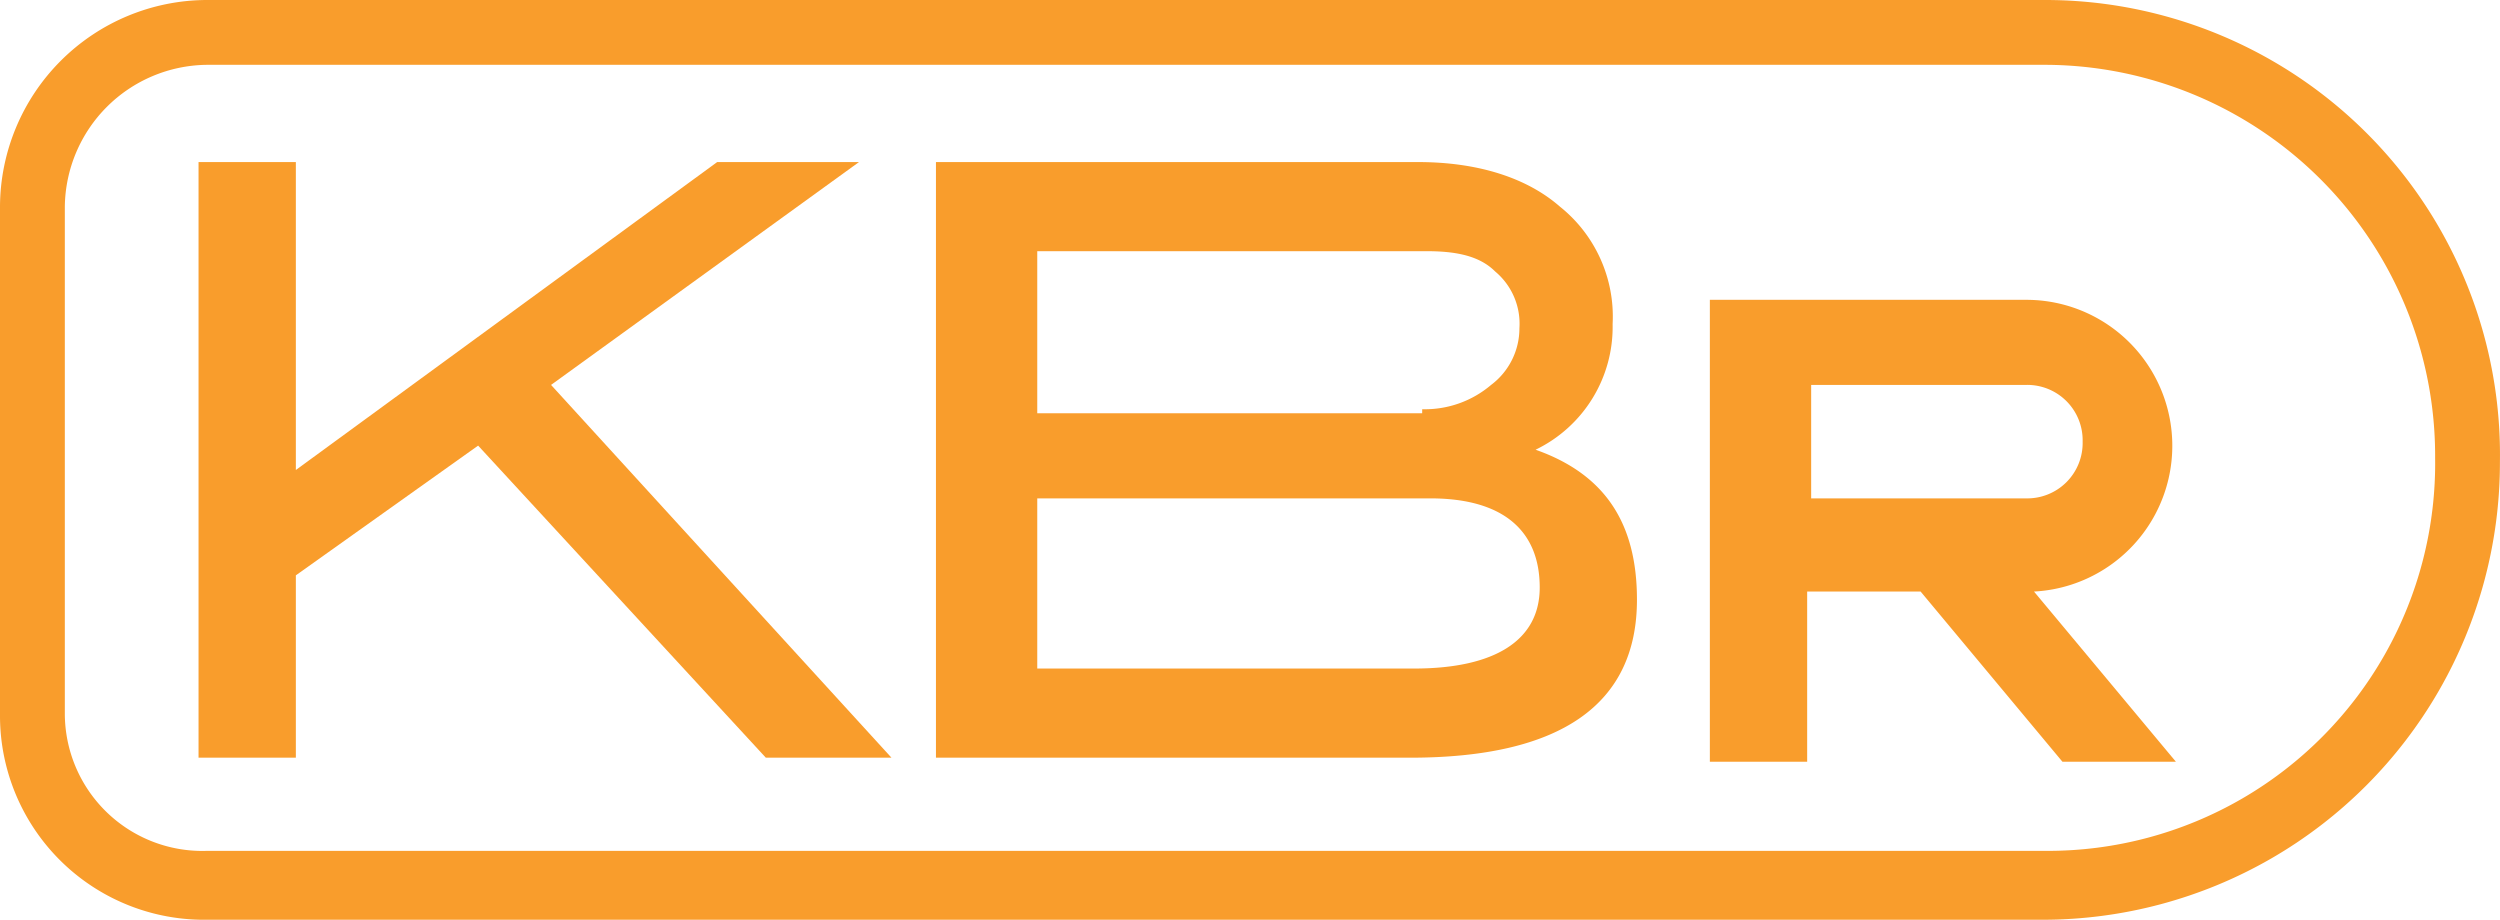
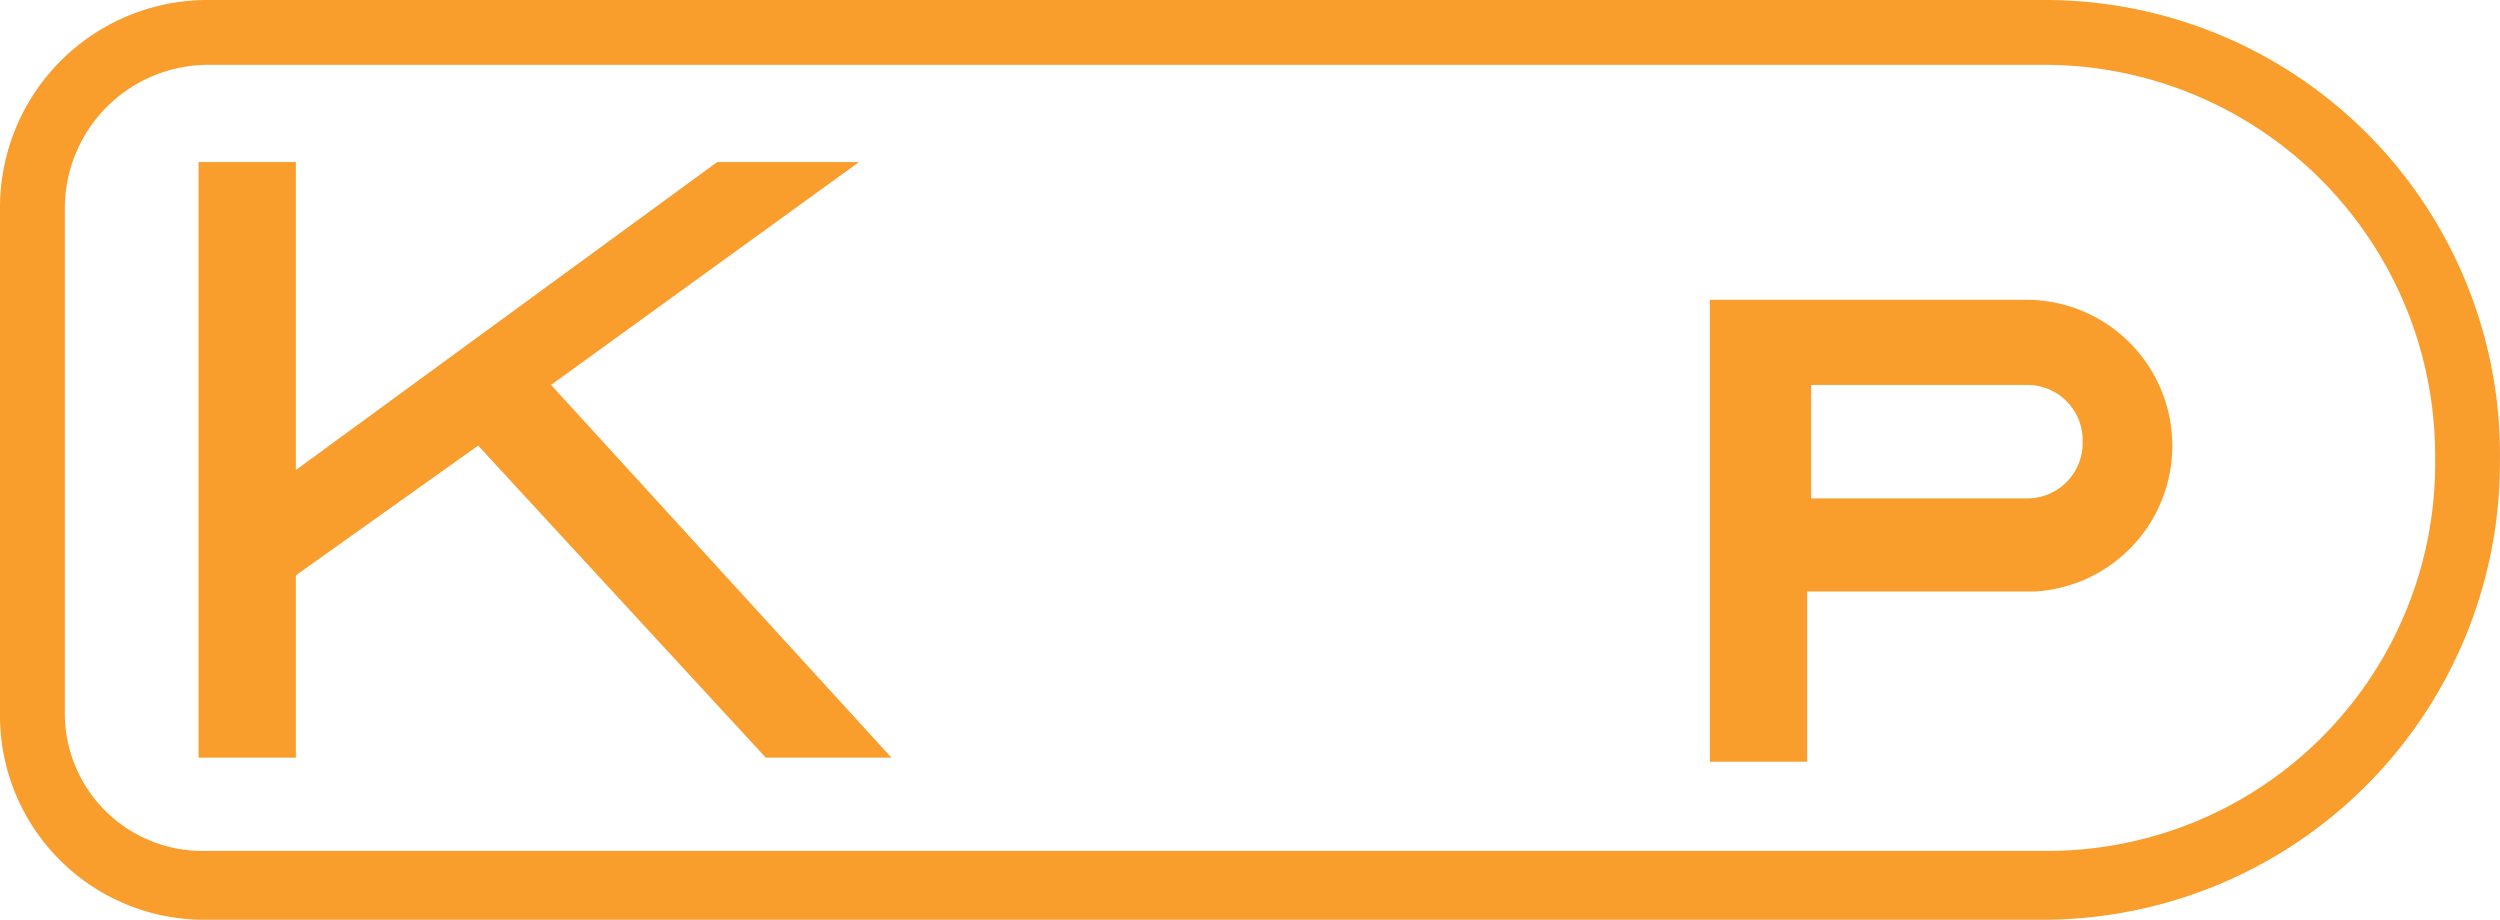
<svg xmlns="http://www.w3.org/2000/svg" viewBox="-3258 874.357 149.011 54.821">
  <defs>
    <style>
      .cls-1 {
        fill: #f99d2c;
      }
    </style>
  </defs>
  <g id="Group_1671" data-name="Group 1671" transform="translate(-3258 874.357)">
    <path id="Path_908" data-name="Path 908" class="cls-1" d="M121.959,50.716H12.317A8.2,8.2,0,0,1,3.864,42.5V12.317a8.557,8.557,0,0,1,8.453-8.453h109.4A23.3,23.3,0,0,1,145.144,27.29a23.091,23.091,0,0,1-23.184,23.426m0-50.716H12.317A12.369,12.369,0,0,0,0,12.317V42.746A12.164,12.164,0,0,0,12.317,54.821h109.4a27.261,27.261,0,0,0,27.29-27.29A27.111,27.111,0,0,0,121.959,0" />
    <path id="Path_909" data-name="Path 909" class="cls-1" d="M46.2,39.5H38.711l-17.147-18.6L10.7,28.633V39.5H4.9V4h5.8V22.354L35.812,4h8.453L25.911,17.283Z" transform="translate(6.934 5.66)" />
-     <path id="Path_910" data-name="Path 910" class="cls-1" d="M51.6,34.188c4.83,0,7.487-1.691,7.487-4.83,0-3.381-2.174-5.313-6.521-5.313H29.138V34.188Zm.483-15.456a6.094,6.094,0,0,0,4.106-1.449A4.217,4.217,0,0,0,57.877,13.9a4.053,4.053,0,0,0-1.449-3.381c-.966-.966-2.415-1.208-4.106-1.208H29.138v9.66H52.08Zm6.762,2.415c4.106,1.449,6.038,4.347,6.038,8.936,0,6.279-4.589,9.419-13.524,9.419H23.1V4H51.839c3.623,0,6.521.966,8.453,2.657a8.388,8.388,0,0,1,3.14,7,8.121,8.121,0,0,1-4.589,7.487" transform="translate(32.687 5.66)" />
-     <path id="Path_911" data-name="Path 911" class="cls-1" d="M48.238,19.234V12.472h12.8a3.3,3.3,0,0,1,3.381,3.381,3.3,3.3,0,0,1-3.381,3.381h-12.8ZM61.52,24.788h0A8.7,8.7,0,0,0,61.037,7.4H42.2V34.931H48V24.788h6.762l8.453,10.143h6.762Z" transform="translate(59.715 10.471)" />
+     <path id="Path_911" data-name="Path 911" class="cls-1" d="M48.238,19.234V12.472h12.8a3.3,3.3,0,0,1,3.381,3.381,3.3,3.3,0,0,1-3.381,3.381h-12.8ZM61.52,24.788h0A8.7,8.7,0,0,0,61.037,7.4H42.2V34.931H48V24.788h6.762h6.762Z" transform="translate(59.715 10.471)" />
  </g>
</svg>